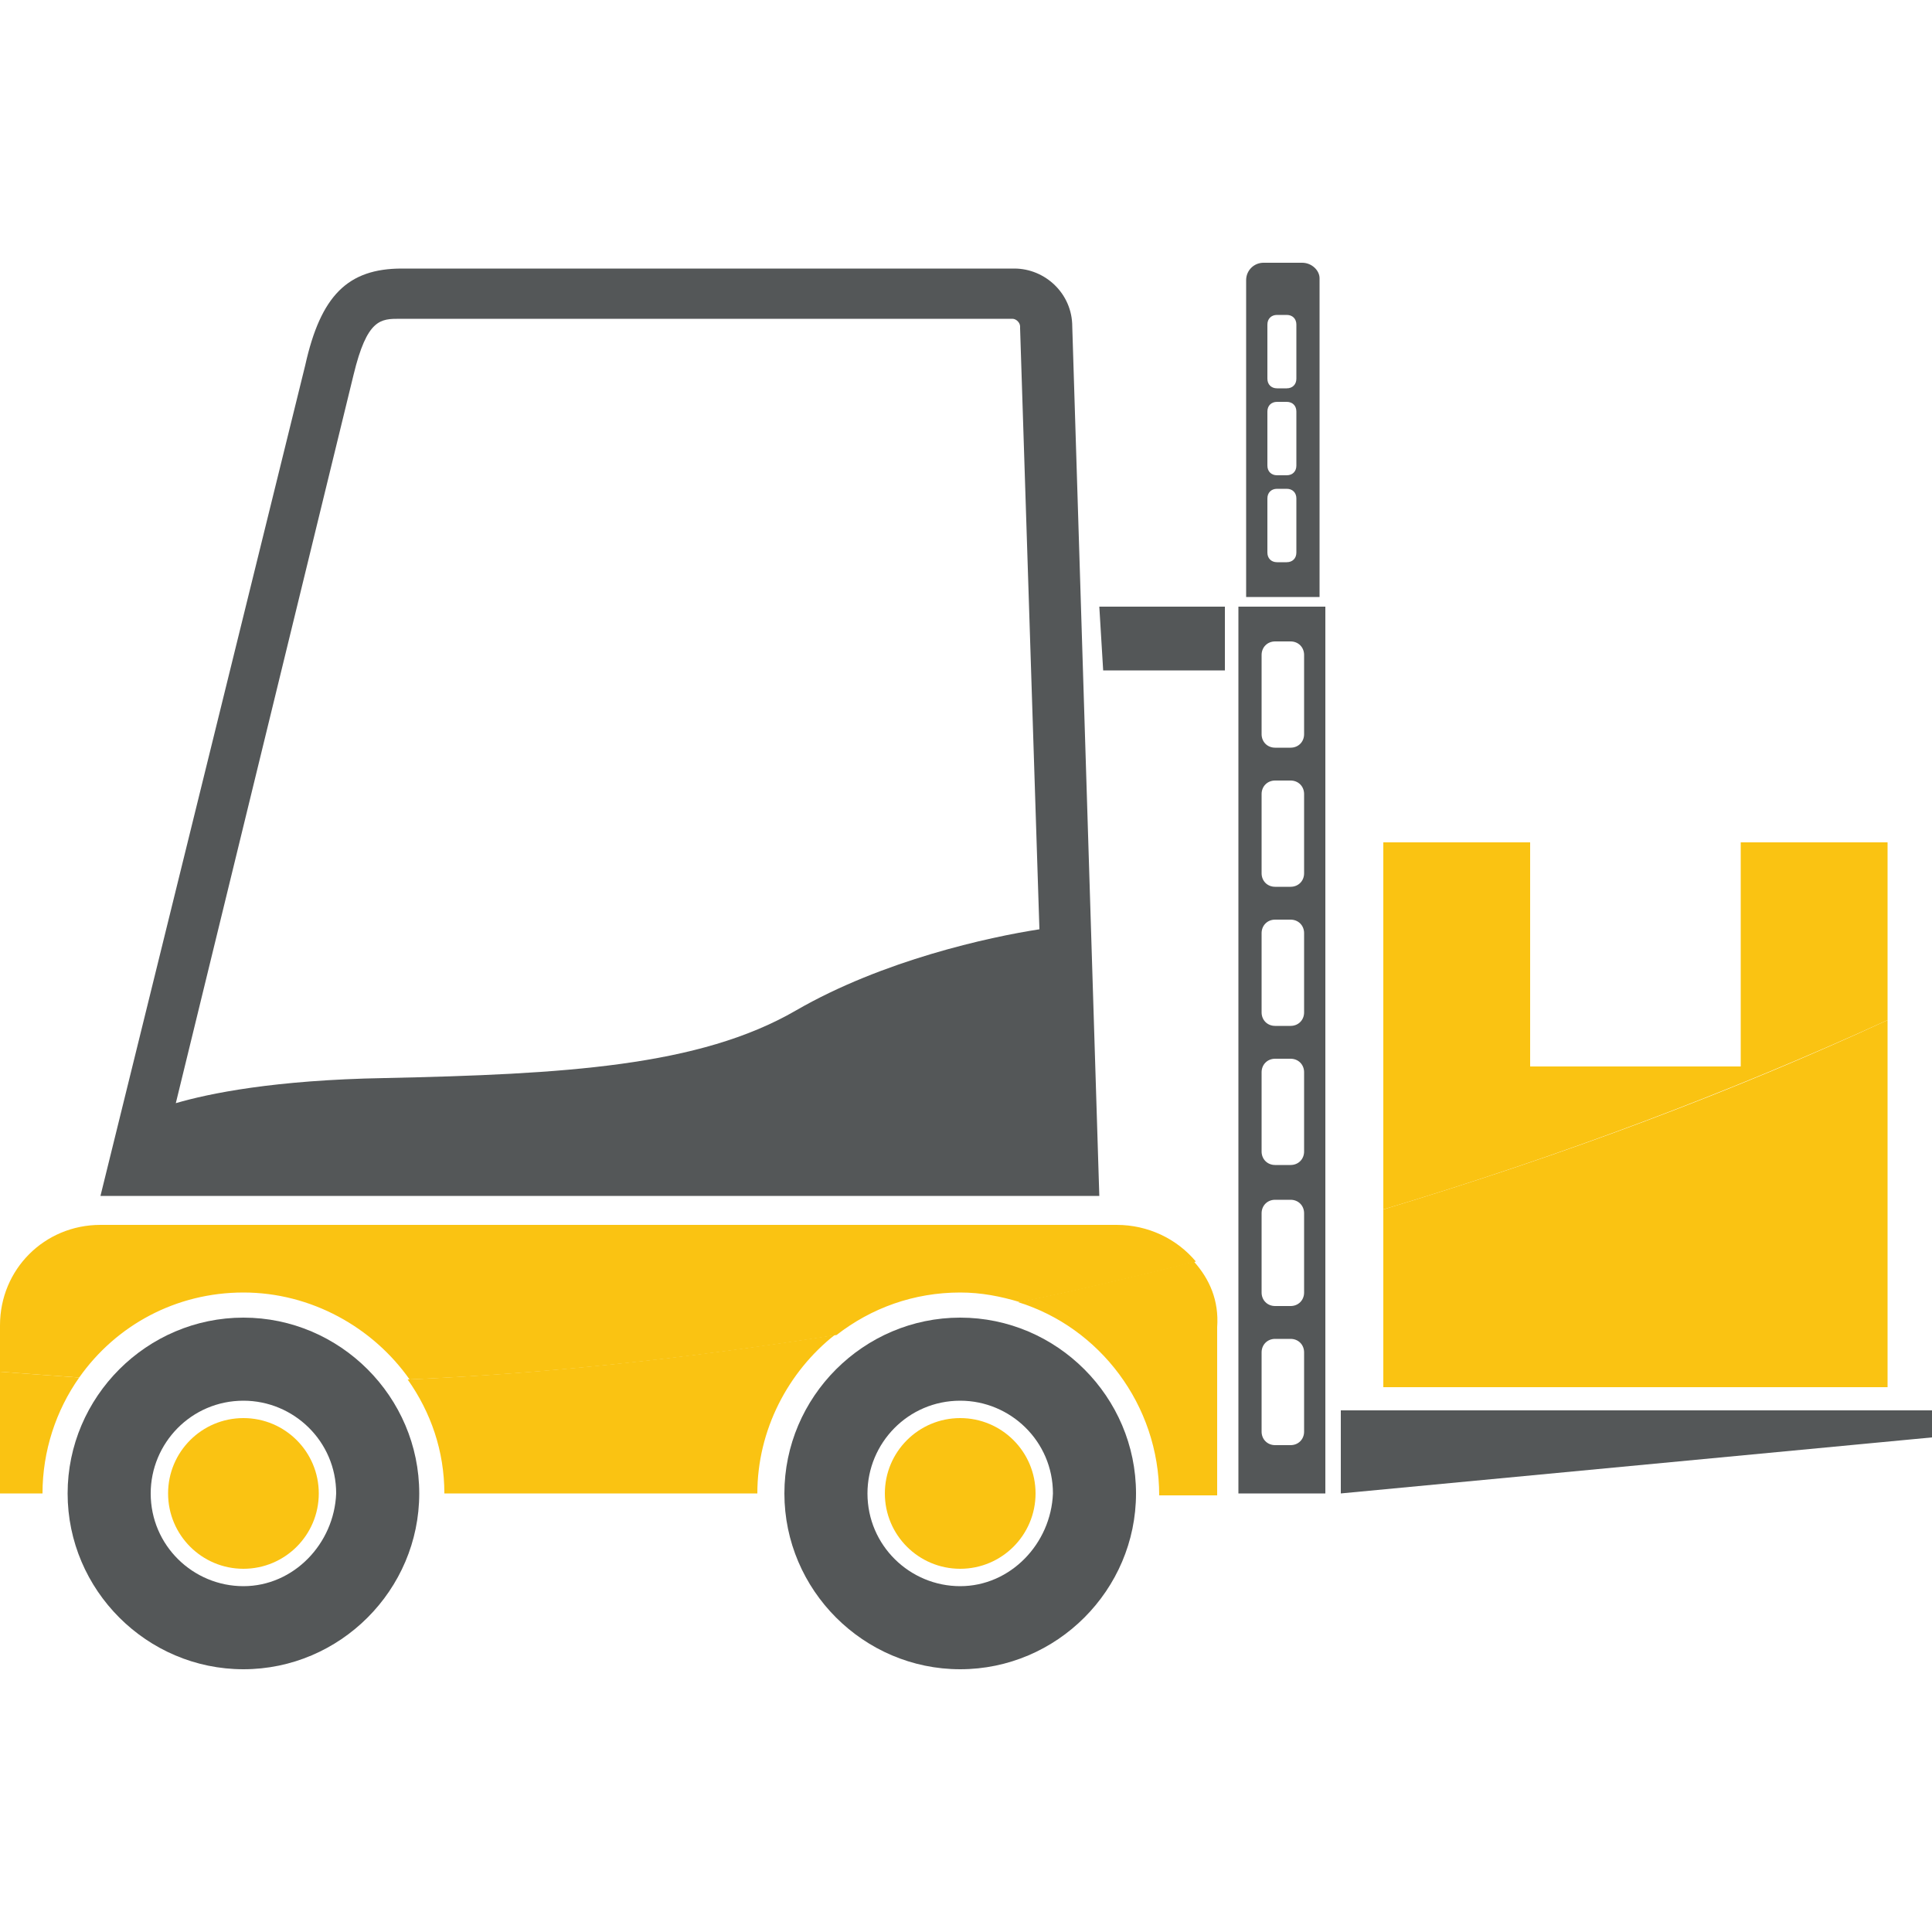
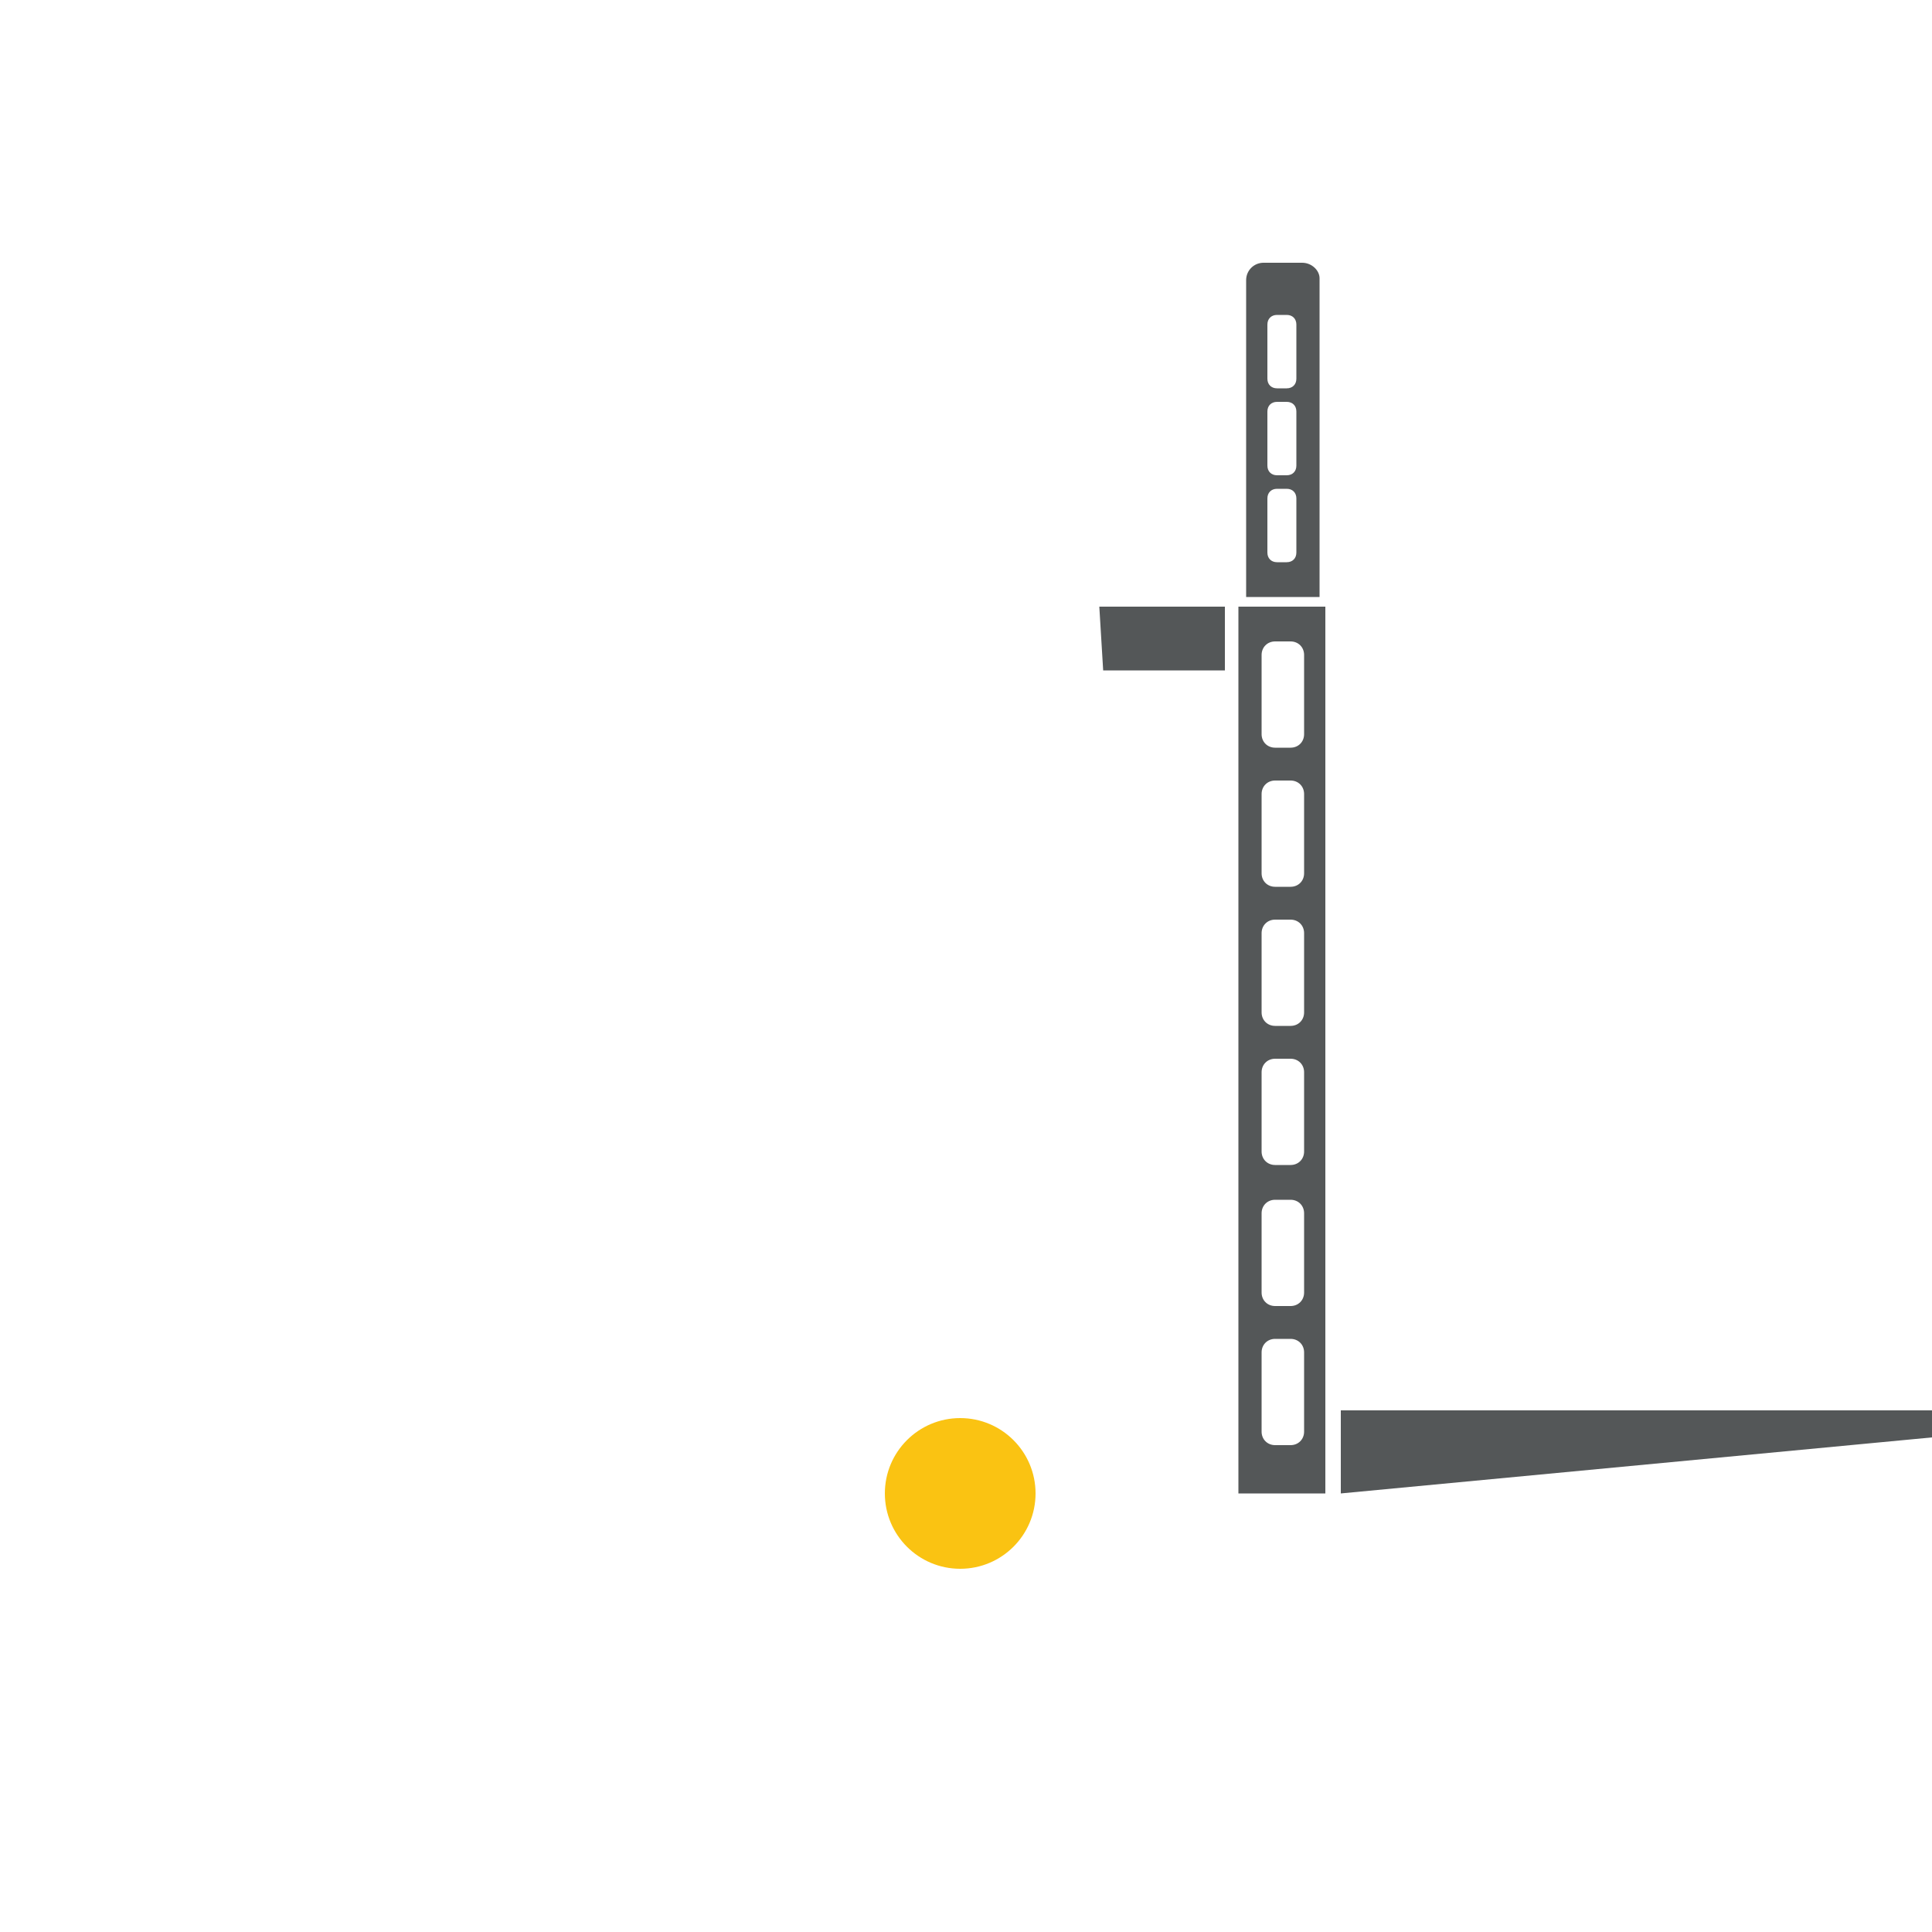
<svg xmlns="http://www.w3.org/2000/svg" version="1.1" id="Layer_1" x="0" y="0" viewBox="0 0 100 100" style="enable-background:new 0 0 100 100" xml:space="preserve">
  <style>.st0{fill:#545758}.st1{fill:#fac312}</style>
-   <path class="st0" d="M55.5 16.9c0-1.7-1.4-3-3-3H20.8c-2.8 0-4.2 1.4-5 5l-10.6 43h51.7l-1.4-45zM41.2 52.3c-5 2.9-12 3.3-21.3 3.5-5.7.1-9.1.8-10.8 1.3l9.2-37.7c.7-2.9 1.4-2.9 2.4-2.9h31.7c.2 0 .4.2.4.4v.1l1 31.1c-2.6.4-8.1 1.6-12.6 4.2zM12.6 68.2c-5 0-9.1 4.1-9.1 9.1s4.1 9.1 9.1 9.1 9.1-4.1 9.1-9.1-4.1-9.1-9.1-9.1zm0 13.9c-2.6 0-4.8-2.1-4.8-4.8 0-2.6 2.1-4.8 4.8-4.8 2.6 0 4.8 2.1 4.8 4.8-.1 2.6-2.2 4.8-4.8 4.8z" />
-   <circle class="st1" cx="12.6" cy="77.3" r="3.9" />
-   <path class="st0" d="M49.7 68.2c-5 0-9.1 4.1-9.1 9.1s4.1 9.1 9.1 9.1 9.1-4.1 9.1-9.1-4.1-9.1-9.1-9.1zm0 13.9c-2.6 0-4.8-2.1-4.8-4.8 0-2.6 2.1-4.8 4.8-4.8 2.6 0 4.8 2.1 4.8 4.8-.1 2.6-2.2 4.8-4.8 4.8z" />
  <circle class="st1" cx="49.7" cy="77.3" r="3.9" />
  <path class="st0" d="M100 73H69.4v4.3l30.6-2.9zM67.4 13.6h-2c-.5 0-.9.4-.9.9v16.4h3.8V14.4c0-.4-.4-.8-.9-.8zm-.3 15c0 .3-.2.5-.5.5h-.5c-.3 0-.5-.2-.5-.5v-2.8c0-.3.2-.5.5-.5h.5c.3 0 .5.2.5.5v2.8zm0-4.5c0 .3-.2.5-.5.5h-.5c-.3 0-.5-.2-.5-.5v-2.8c0-.3.2-.5.5-.5h.5c.3 0 .5.2.5.5v2.8zm0-4.5c0 .3-.2.5-.5.5h-.5c-.3 0-.5-.2-.5-.5v-2.8c0-.3.2-.5.5-.5h.5c.3 0 .5.2.5.5v2.8zM64.1 31.4v45.9h4.5V31.4h-4.5zm3.4 42.7c0 .4-.3.7-.7.7H66c-.4 0-.7-.3-.7-.7V70c0-.4.3-.7.7-.7h.8c.4 0 .7.3.7.7v4.1zm0-7.2c0 .4-.3.7-.7.7H66c-.4 0-.7-.3-.7-.7v-4.1c0-.4.3-.7.7-.7h.8c.4 0 .7.3.7.7v4.1zm0-7.3c0 .4-.3.7-.7.7H66c-.4 0-.7-.3-.7-.7v-4.1c0-.4.3-.7.7-.7h.8c.4 0 .7.3.7.7v4.1zm0-7.2c0 .4-.3.7-.7.7H66c-.4 0-.7-.3-.7-.7v-4.1c0-.4.3-.7.7-.7h.8c.4 0 .7.3.7.7v4.1zm0-7.2c0 .4-.3.7-.7.7H66c-.4 0-.7-.3-.7-.7v-4.1c0-.4.3-.7.7-.7h.8c.4 0 .7.3.7.7v4.1zm0-7.2c0 .4-.3.7-.7.7H66c-.4 0-.7-.3-.7-.7v-4.1c0-.4.3-.7.7-.7h.8c.4 0 .7.3.7.7V38zM57.1 34.7h6.3v-3.3h-6.5z" />
-   <path class="st1" d="M0 71v6.3h2.2c0-2.2.7-4.3 1.9-6-1.4-.1-2.8-.2-4.1-.3zm43.2-1.9c-7.6 1.2-15 2-22.1 2.3 1.2 1.7 1.9 3.7 1.9 5.9h16.2c0-3.3 1.6-6.3 4-8.2zm18.6-3.8c-.5.1-1.1.3-1.6.4-2.5.6-5 1.2-7.5 1.7 4.2 1.3 7.3 5.3 7.3 10h3v-8.7c.1-1.4-.4-2.5-1.2-3.4zM97.7 52.8c-8 3.7-16.8 7-26.1 9.8v9.2h26.1v-19z" />
-   <path class="st1" d="M57.8 63.4H5.2c-2.9 0-5.2 2.3-5.2 5.2V71c1.3.1 2.7.2 4.1.3 1.9-2.7 5-4.4 8.5-4.4s6.7 1.8 8.6 4.5c7.1-.3 14.5-1.1 22.1-2.3 1.8-1.4 4-2.2 6.4-2.2 1.1 0 2.1.2 3.1.5 2.5-.5 5-1.1 7.5-1.7.5-.1 1.1-.3 1.6-.4-1-1.2-2.5-1.9-4.1-1.9zM97.7 43.6h-7.6v11.6H79.2V43.6h-7.6v19c9.3-2.8 18-6.1 26.1-9.8v-9.2z" />
</svg>